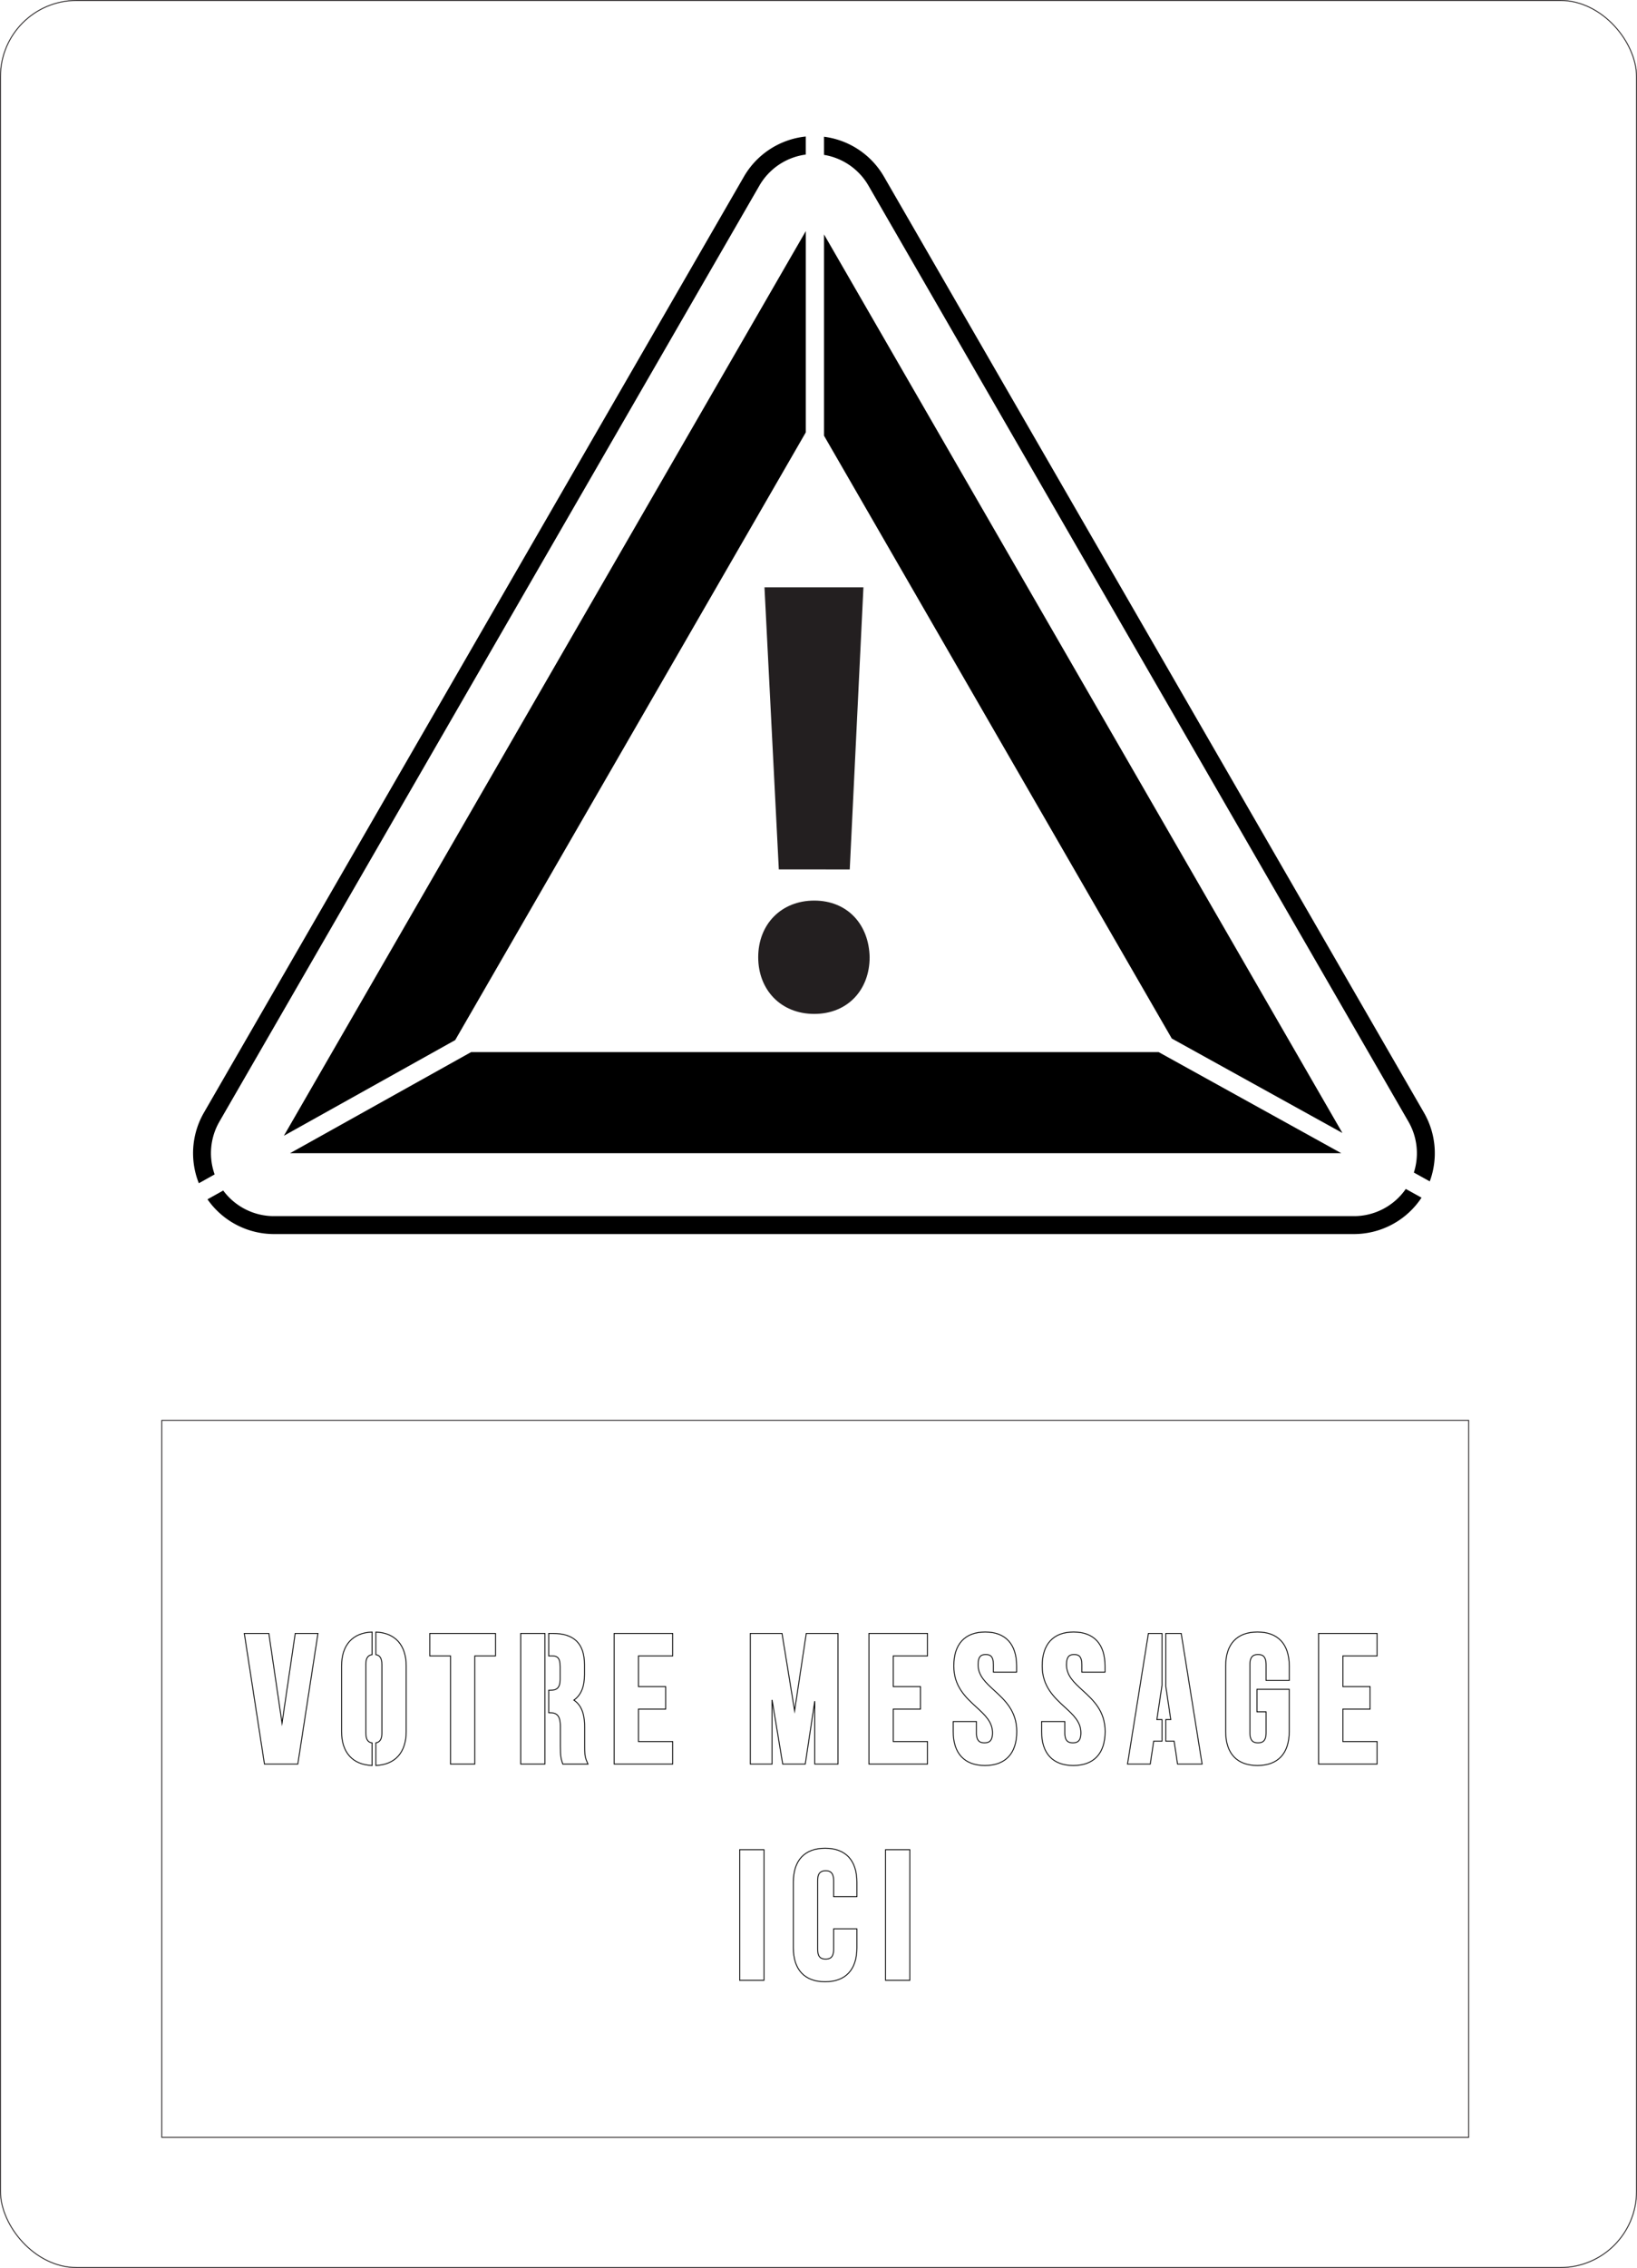
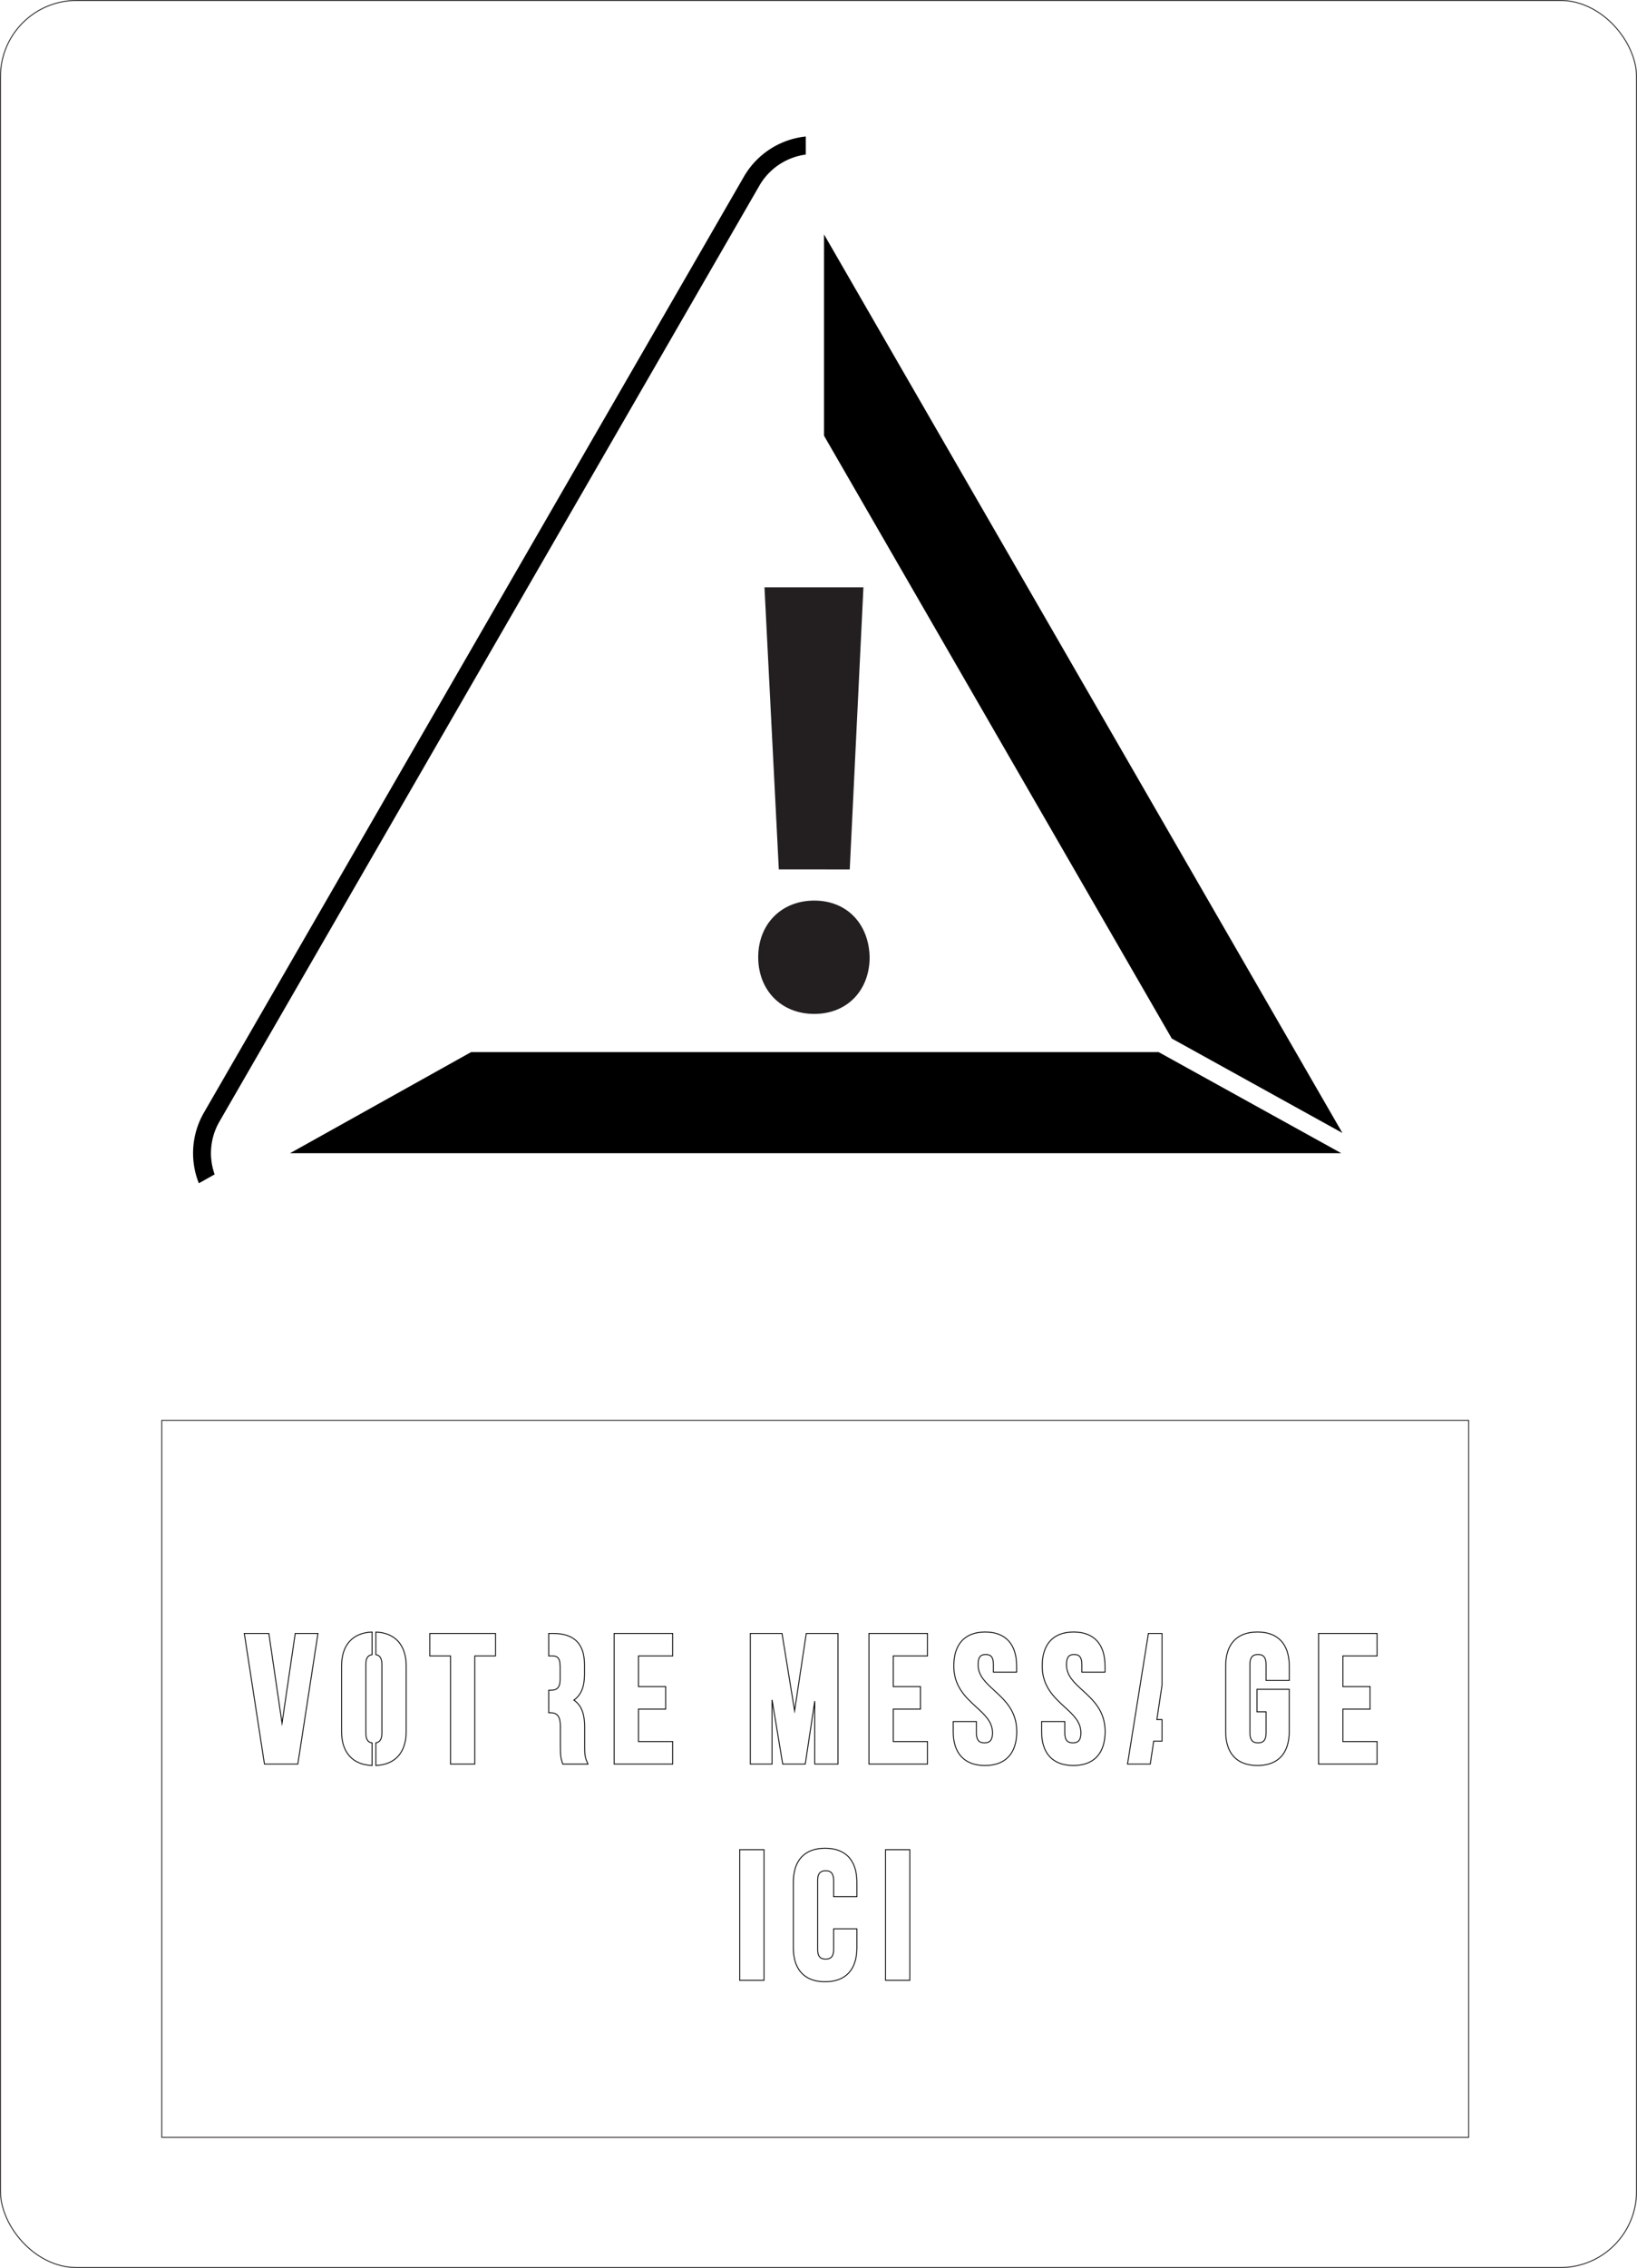
<svg xmlns="http://www.w3.org/2000/svg" id="Calque_3" data-name="Calque 3" viewBox="0 0 1827.63 2530.18">
  <defs>
    <style>.cls-1{fill:#231f20;}.cls-2,.cls-3{fill:none;stroke-miterlimit:10;}.cls-2{stroke:#231f20;}.cls-3{stroke:#000;}</style>
  </defs>
  <path class="cls-1" d="M855,1075.13c0-36.83,25.74-63.22,62.57-63.22s61.1,26.39,61.83,63.22c0,36.12-24.32,63.21-61.83,63.21S855,1111.25,855,1075.13Zm23-98L862,662.44H972.48L957.2,977.17Z" transform="translate(-8.5 -7.22)" />
  <rect class="cls-2" x="180.64" y="1584.54" width="1459.03" height="799.9" />
  <polygon class="cls-3" points="314.88 1922.37 300.15 1822.26 272.76 1822.26 295.25 1967.98 332.5 1967.98 354.99 1822.26 329.61 1822.26 314.88 1922.37" />
  <polygon class="cls-3" points="479.84 1847.36 502.96 1847.36 502.96 1967.98 530.08 1967.98 530.08 1847.36 553.2 1847.36 553.2 1822.26 479.84 1822.26 479.84 1847.36" />
-   <polygon class="cls-3" points="608.35 1846.01 608.35 1822.26 581.37 1822.26 581.37 1967.98 608.35 1967.98 608.35 1944.46 608.35 1846.01" />
  <path class="cls-3" d="M661.21,1955.62v-21.71c0-9.79-1.35-23-12-30.05,8-5.54,11.83-14.9,11.83-28.45v-11.06c0-23.46-11.54-34.87-35.27-34.87h-4.63v25.11h4c5.41,0,8.76,2,8.76,12v13.87c0,10.27-4.3,12.38-10.77,12.38h-2v25.1h1c7.58,0,12,2.52,12,15.4v22.11c0,11.67.83,14.15,2.08,17.9l.63,1.89h28.09l-1.47-3.48C661.37,1966.87,661.21,1962,661.21,1955.62Z" transform="translate(-8.5 -7.22)" />
  <polygon class="cls-3" points="685.7 1967.98 751.01 1967.98 751.01 1942.88 712.82 1942.88 712.82 1906.67 743.17 1906.67 743.17 1881.57 712.82 1881.57 712.82 1847.36 751.01 1847.36 751.01 1822.26 685.7 1822.26 685.7 1967.98" />
  <polygon class="cls-3" points="909.65 1897.78 909.65 1967.98 935.56 1967.98 935.56 1822.26 900.15 1822.26 887.13 1908.55 873.07 1822.26 837.68 1822.26 837.68 1967.98 861.98 1967.98 861.98 1896.36 873.85 1967.98 899.02 1967.98 909.65 1897.78" />
  <polygon class="cls-3" points="970.16 1967.98 1035.47 1967.98 1035.47 1942.88 997.28 1942.88 997.28 1906.67 1027.63 1906.67 1027.63 1881.57 997.28 1881.57 997.28 1847.36 1035.47 1847.36 1035.47 1822.26 970.16 1822.26 970.16 1967.98" />
  <path class="cls-3" d="M1118.61,1893.14c-9.73-8.91-18.14-16.6-18.14-28.79,0-10,4.11-11.37,8.55-11.37s8.56,1.38,8.56,11.37v8.33h25.91v-6.92c0-24.43-12.46-37.88-35.07-37.88s-35.07,13.45-35.07,37.88c0,22.85,13.32,35,25.08,45.79,9.73,8.91,18.14,16.6,18.14,28.79,0,9.84-4.53,11.17-9,11.17s-8.95-1.33-8.95-11.17v-12.55h-25.91v11.14c0,24.43,12.6,37.89,35.47,37.89s35.47-13.46,35.47-37.89C1143.69,1916.08,1130.37,1903.9,1118.61,1893.14Z" transform="translate(-8.5 -7.22)" />
  <path class="cls-3" d="M1217.32,1893.14c-9.74-8.91-18.15-16.6-18.15-28.79,0-10,4.11-11.37,8.56-11.37s8.56,1.38,8.56,11.37v8.33h25.9v-6.92c0-24.43-12.45-37.88-35.06-37.88s-35.07,13.45-35.07,37.88c0,22.85,13.32,35,25.07,45.79,9.74,8.91,18.15,16.6,18.15,28.79,0,9.84-4.53,11.17-9,11.17s-9-1.33-9-11.17v-12.55h-25.9v11.14c0,24.43,12.59,37.89,35.46,37.89s35.47-13.46,35.47-37.89C1242.39,1916.08,1229.07,1903.9,1217.32,1893.14Z" transform="translate(-8.5 -7.22)" />
  <polygon class="cls-3" points="1297.32 1918.36 1291.59 1918.36 1297.32 1880.07 1297.32 1834.66 1297.32 1822.26 1282.13 1822.26 1258.82 1967.98 1284.21 1967.98 1288.03 1942.45 1297.32 1942.45 1297.32 1933.11 1297.32 1918.36" />
-   <polygon class="cls-3" points="1301.58 1822.26 1301.58 1834.66 1301.58 1881.49 1307.1 1918.36 1301.58 1918.36 1301.58 1933.04 1301.58 1942.45 1310.86 1942.45 1314.68 1967.98 1342.08 1967.98 1318.76 1822.26 1301.58 1822.26" />
  <path class="cls-3" d="M1412.38,1827.88c-22.87,0-35.47,13.45-35.47,37.88v73.17c0,24.43,12.6,37.89,35.47,37.89s35.47-13.46,35.47-37.89V1891.8h-36v25.11H1422v23.43c0,9.84-4.53,11.17-9,11.17s-9-1.33-9-11.17v-76c0-5.62,1.06-11.37,9-11.37,4.43,0,9,1.35,9,11.37v17.58h25.9v-16.17C1447.85,1841.33,1435.26,1827.88,1412.38,1827.88Z" transform="translate(-8.5 -7.22)" />
  <polygon class="cls-3" points="1537.46 1847.36 1537.46 1822.26 1472.15 1822.26 1472.15 1967.98 1537.46 1967.98 1537.46 1942.88 1499.26 1942.88 1499.26 1906.67 1529.62 1906.67 1529.62 1881.57 1499.26 1881.57 1499.26 1847.36 1537.46 1847.36" />
  <rect class="cls-3" x="825.83" y="2063.5" width="27.11" height="145.72" />
  <path class="cls-3" d="M929.7,2069.12c-22.87,0-35.47,13.45-35.47,37.88v73.18c0,24.43,12.6,37.88,35.47,37.88s35.47-13.45,35.47-37.88V2159H939.26v22.6c0,9.85-4.53,11.17-9,11.17s-8.95-1.32-8.95-11.17v-76c0-5.62,1.06-11.37,8.95-11.37,4.43,0,9,1.35,9,11.37v17.58h25.91V2107C965.17,2082.57,952.57,2069.12,929.7,2069.12Z" transform="translate(-8.5 -7.22)" />
  <rect class="cls-3" x="988.66" y="2063.5" width="27.11" height="145.72" />
  <path class="cls-3" d="M428.16,1827.92v25.22c3.59.56,6.71,2.9,6.71,11.21v76c0,5-.87,10.15-6.71,11.18v25.25c21.53-.89,33.82-14.56,33.82-37.84v-73.17C462,1842.48,449.69,1828.81,428.16,1827.92Z" transform="translate(-8.5 -7.22)" />
  <path class="cls-3" d="M389.84,1865.76v73.17c0,23.37,12.38,37.06,34.07,37.85v-25.19c-3.7-.49-7-2.74-7-11.25v-76c0-5.1.9-10.29,7-11.21v-25.23C402.22,1828.7,389.84,1842.39,389.84,1865.76Z" transform="translate(-8.5 -7.22)" />
  <path d="M248.14,1317.4a70.47,70.47,0,0,1,5.27-58.8l603-1044.44a70.45,70.45,0,0,1,51.69-34.5V159.52a90.55,90.55,0,0,0-69,44.64l-603,1044.44a90.52,90.52,0,0,0-5.6,78.65Z" transform="translate(-8.5 -7.22)" />
-   <path d="M928.48,180A70.47,70.47,0,0,1,978,214.16l603,1044.44a70.48,70.48,0,0,1,6,56.72l17.76,9.83a90.52,90.52,0,0,0-6.42-76.55l-603-1044.44a90.51,90.51,0,0,0-66.88-44.39Z" transform="translate(-8.5 -7.22)" />
-   <path d="M1578,1333.6a70.45,70.45,0,0,1-57.77,30.33h-1206a70.45,70.45,0,0,1-56.51-28.56l-17.57,9.8a90.49,90.49,0,0,0,74.08,38.76h1206a90.5,90.5,0,0,0,75.34-40.61Z" transform="translate(-8.5 -7.22)" />
  <polygon points="525.92 1173.75 323.86 1286.49 1497.43 1286.49 1293.62 1173.75 525.92 1173.75" />
-   <polygon points="899.62 482.38 899.62 257.83 316.96 1267.03 508.22 1160.31 899.62 482.38" />
  <polygon points="1308.24 1158.57 1498.73 1263.95 919.98 261.52 919.98 486.08 1308.24 1158.57" />
  <rect class="cls-2" x="0.5" y="0.5" width="1826.63" height="2529.18" rx="85.04" />
</svg>